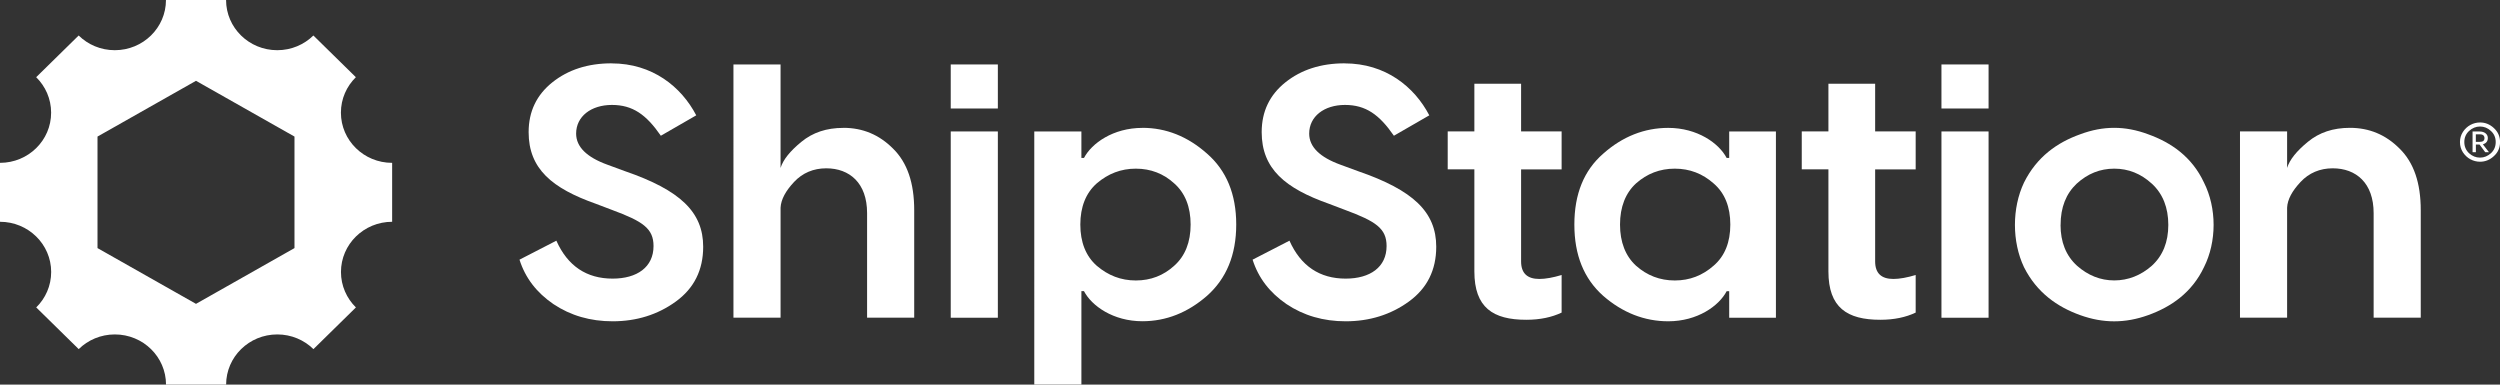
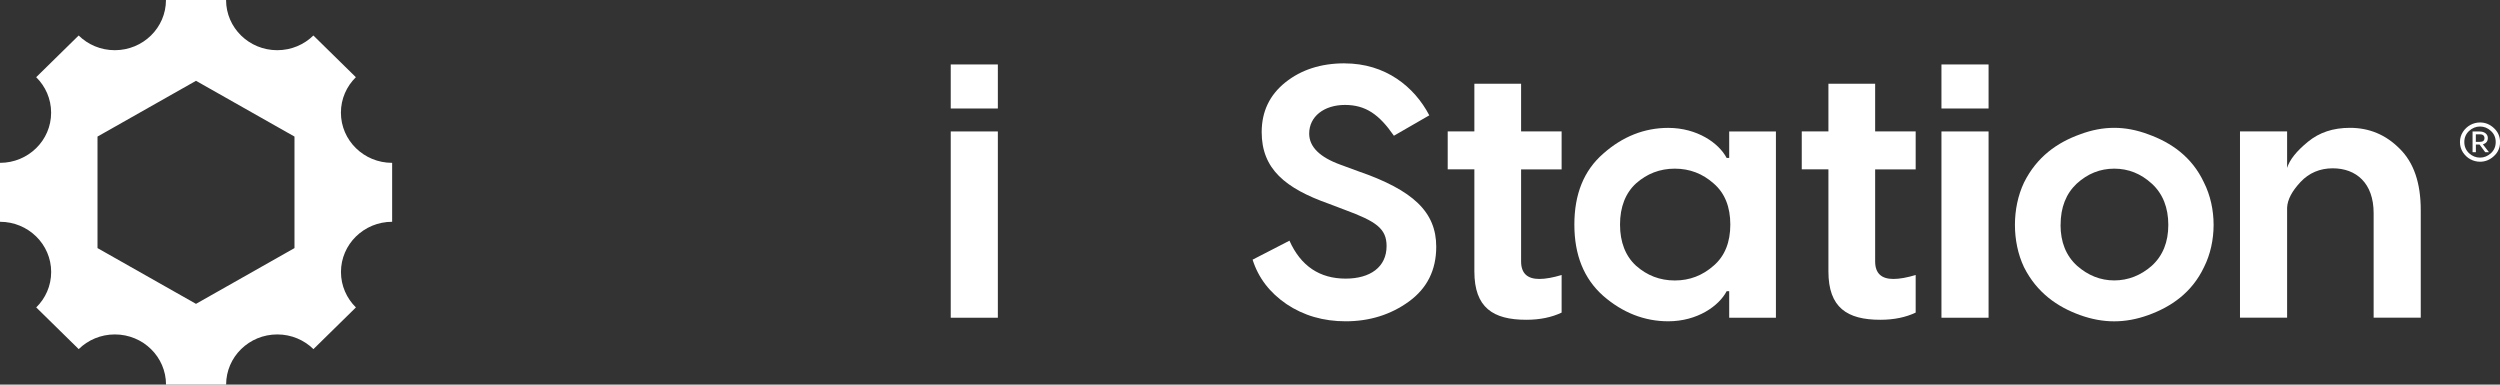
<svg xmlns="http://www.w3.org/2000/svg" id="Layer_1" data-name="Layer 1" viewBox="0 0 512 78.77">
  <rect x="0" y="0" width="512" height="78.77" fill="#333333" stroke="none" />
  <defs>
    <style>
      .cls-1 {
        fill: #fff;
      }
    </style>
  </defs>
  <path class="cls-1" d="M80.3,33.35c-5.79,0-10.48-4.6-10.48-10.28,0-2.84,1.17-5.4,3.06-7.26l-8.7-8.54c-1.89,1.86-4.51,3.01-7.4,3.01-5.79,0-10.48-4.6-10.48-10.28h-12.31c0,5.68-4.69,10.28-10.48,10.28-2.89,0-5.51-1.15-7.4-3.01L7.41,15.81c1.89,1.86,3.06,4.43,3.06,7.26C10.48,28.75,5.79,33.35,0,33.35v12.07c5.78,0,10.48,4.6,10.48,10.28,0,2.84-1.17,5.4-3.06,7.26l8.7,8.54c1.89-1.86,4.51-3.01,7.4-3.01,5.79,0,10.48,4.6,10.48,10.28h12.31c0-5.68,4.69-10.28,10.48-10.28,2.89,0,5.51,1.15,7.4,3.01l8.7-8.54c-1.89-1.86-3.06-4.43-3.06-7.26,0-5.67,4.69-10.28,10.48-10.28v-12.07ZM60.31,50.81l-20.17,11.42-20.17-11.42v-22.84l20.17-11.42,20.17,11.42v22.84Z" />
-   <path class="cls-1" d="M125.24,12.98c8.37,0,14.28,4.77,17.35,10.64l-7.25,4.18c-2.99-4.33-5.76-6.31-10.02-6.31s-7.33,2.35-7.33,5.87c0,2.71,2.17,4.84,6.43,6.38l3.59,1.32c11.29,3.89,16,8.36,16,15.48,0,4.77-1.87,8.51-5.61,11.22-3.74,2.71-8.08,4.04-12.94,4.04-4.56,0-8.6-1.17-12.12-3.52-3.44-2.35-5.76-5.35-6.95-9.1l7.55-3.89c2.32,5.21,6.21,7.77,11.52,7.77,5.01,0,8.38-2.35,8.38-6.67,0-3.59-2.17-5.06-8.53-7.41l-3.29-1.25c-8.9-3.15-13.76-7.12-13.76-14.67,0-4.25,1.65-7.63,4.86-10.2,3.22-2.57,7.25-3.89,12.11-3.89h0Z" />
-   <path class="cls-1" d="M172.72,26.18c3.96,0,7.33,1.4,10.17,4.25,2.92,2.86,4.34,7.04,4.34,12.62v22.01h-9.65v-21.42c0-6.16-3.59-9.17-8.37-9.17-2.62,0-4.86.95-6.58,2.79-1.72,1.83-2.69,3.59-2.77,5.28v22.52h-9.65V13.2h9.65v21.2c.52-1.69,1.94-3.45,4.26-5.35,2.32-1.91,5.16-2.86,8.6-2.86Z" />
  <path class="cls-1" d="M194.71,13.2h9.65v9.02h-9.65v-9.02ZM194.71,26.92h9.65v38.15h-9.65V26.92Z" />
-   <path class="cls-1" d="M233.96,26.18c4.86,0,9.27,1.76,13.24,5.28,3.96,3.45,5.98,8.29,5.98,14.52s-2.02,11.08-5.98,14.6c-3.96,3.45-8.38,5.21-13.24,5.21-5.98,0-10.39-3.15-11.96-6.16h-.53v19.12h-9.65V26.92h9.65v5.43h.53c1.57-3.01,5.98-6.16,11.96-6.16ZM224.62,54.43c2.32,1.98,4.94,3.01,8,3.01s5.68-1.03,7.85-3.01c2.24-1.98,3.37-4.84,3.37-8.44s-1.12-6.46-3.37-8.44c-2.17-1.98-4.79-3.01-7.85-3.01s-5.68,1.03-8,3.01c-2.24,1.98-3.37,4.84-3.37,8.44s1.12,6.46,3.37,8.44Z" />
  <path class="cls-1" d="M275.37,12.98c8.38,0,14.28,4.77,17.35,10.64l-7.25,4.18c-2.99-4.33-5.76-6.31-10.02-6.31s-7.33,2.35-7.33,5.87c0,2.71,2.17,4.84,6.43,6.38l3.59,1.32c11.29,3.89,16,8.36,16,15.48,0,4.77-1.87,8.51-5.61,11.22-3.74,2.71-8.08,4.04-12.94,4.04-4.56,0-8.6-1.17-12.11-3.52-3.44-2.35-5.76-5.35-6.95-9.1l7.55-3.89c2.32,5.21,6.21,7.77,11.51,7.77,5.01,0,8.38-2.35,8.38-6.67,0-3.59-2.17-5.06-8.53-7.41l-3.29-1.25c-8.9-3.15-13.76-7.12-13.76-14.67,0-4.25,1.65-7.63,4.86-10.2,3.22-2.57,7.25-3.89,12.11-3.89h0Z" />
  <path class="cls-1" d="M319.82,26.92v7.77h-8.3v18.85c0,2.42,1.27,3.59,3.74,3.59,1.27,0,2.84-.29,4.56-.81v7.7c-2.02.96-4.41,1.47-7.25,1.47-6.81,0-10.62-2.5-10.62-9.9v-20.91h-5.46v-7.77h5.46v-9.76h9.57v9.76h8.3Z" />
  <path class="cls-1" d="M341.65,65.8c-4.86,0-9.35-1.76-13.31-5.21-3.96-3.52-5.91-8.36-5.91-14.6s1.95-11.08,5.91-14.52c3.96-3.52,8.45-5.28,13.31-5.28,5.98,0,10.4,3.15,11.97,6.16h.52v-5.43h9.57v38.15h-9.57v-5.43h-.52c-1.57,3.01-5.98,6.16-11.97,6.16ZM335.07,54.43c2.24,1.98,4.86,3.01,7.93,3.01s5.68-1.03,7.93-3.01c2.32-1.98,3.44-4.84,3.44-8.44s-1.12-6.46-3.44-8.44c-2.24-1.98-4.86-3.01-7.93-3.01s-5.69,1.03-7.93,3.01c-2.17,1.98-3.29,4.84-3.29,8.44s1.12,6.46,3.29,8.44Z" />
  <path class="cls-1" d="M392.33,26.92v7.77h-8.3v18.85c0,2.42,1.27,3.59,3.74,3.59,1.27,0,2.84-.29,4.56-.81v7.7c-2.02.96-4.41,1.47-7.25,1.47-6.8,0-10.62-2.5-10.62-9.9v-20.91h-5.46v-7.77h5.46v-9.76h9.57v9.76h8.3Z" />
  <path class="cls-1" d="M397.61,13.2h9.65v9.02h-9.65v-9.02ZM397.61,26.92h9.65v38.15h-9.65V26.92Z" />
  <path class="cls-1" d="M426.03,27.5c4.71-1.76,9.2-1.76,13.91,0,4.71,1.69,8.98,4.62,11.44,9.9,2.62,5.21,2.62,12.1,0,17.31-2.47,5.21-6.73,8.14-11.44,9.83-4.71,1.69-9.2,1.69-13.91,0-4.71-1.69-8.9-4.62-11.52-9.83-2.47-5.21-2.47-12.1,0-17.31,2.62-5.28,6.81-8.22,11.52-9.9ZM422,46.06c0,3.52,1.12,6.31,3.37,8.36,2.24,1.98,4.79,3.01,7.63,3.01s5.46-1.03,7.7-3.01c2.24-2.05,3.37-4.84,3.37-8.36s-1.12-6.38-3.37-8.44c-2.24-2.05-4.79-3.08-7.7-3.08s-5.46,1.03-7.7,3.08c-2.17,2.05-3.29,4.84-3.29,8.44Z" />
  <path class="cls-1" d="M481.26,26.18c3.96,0,7.33,1.4,10.17,4.25,2.92,2.86,4.34,7.04,4.34,12.62v22.01h-9.65v-21.42c0-6.16-3.59-9.17-8.38-9.17-2.62,0-4.86.95-6.58,2.79-1.72,1.83-2.69,3.59-2.76,5.28v22.52h-9.65V26.91h9.65v7.48c.52-1.69,1.94-3.45,4.26-5.35,2.32-1.91,5.16-2.86,8.6-2.86Z" />
  <path class="cls-1" d="M507.91,25.08c1.07,0,2.01.38,2.84,1.15.83.77,1.26,1.72,1.26,2.87s-.42,2.11-1.26,2.87c-.83.77-1.77,1.15-2.84,1.15-.69,0-1.35-.17-1.97-.5-.62-.33-1.12-.81-1.54-1.43-.4-.63-.6-1.33-.6-2.09s.2-1.46.6-2.08c.81-1.26,2.14-1.94,3.51-1.94ZM507.91,32.28c.83,0,1.58-.31,2.23-.9.66-.61.98-1.37.98-2.29s-.33-1.68-.98-2.27c-.65-.61-1.4-.91-2.23-.91s-1.59.31-2.25.91c-.64.6-.97,1.36-.97,2.27s.33,1.68.97,2.29c.66.6,1.41.9,2.25.9ZM506.38,26.93h1.45c1.02,0,1.68.56,1.68,1.33,0,.67-.34,1.09-1.01,1.31l1.24,1.6h-.77l-1.16-1.57h-.75v1.57h-.68v-4.23h0ZM507.89,27.51h-.84v1.54h.84c.62,0,.93-.26.93-.77s-.35-.78-.93-.78Z" />
</svg>